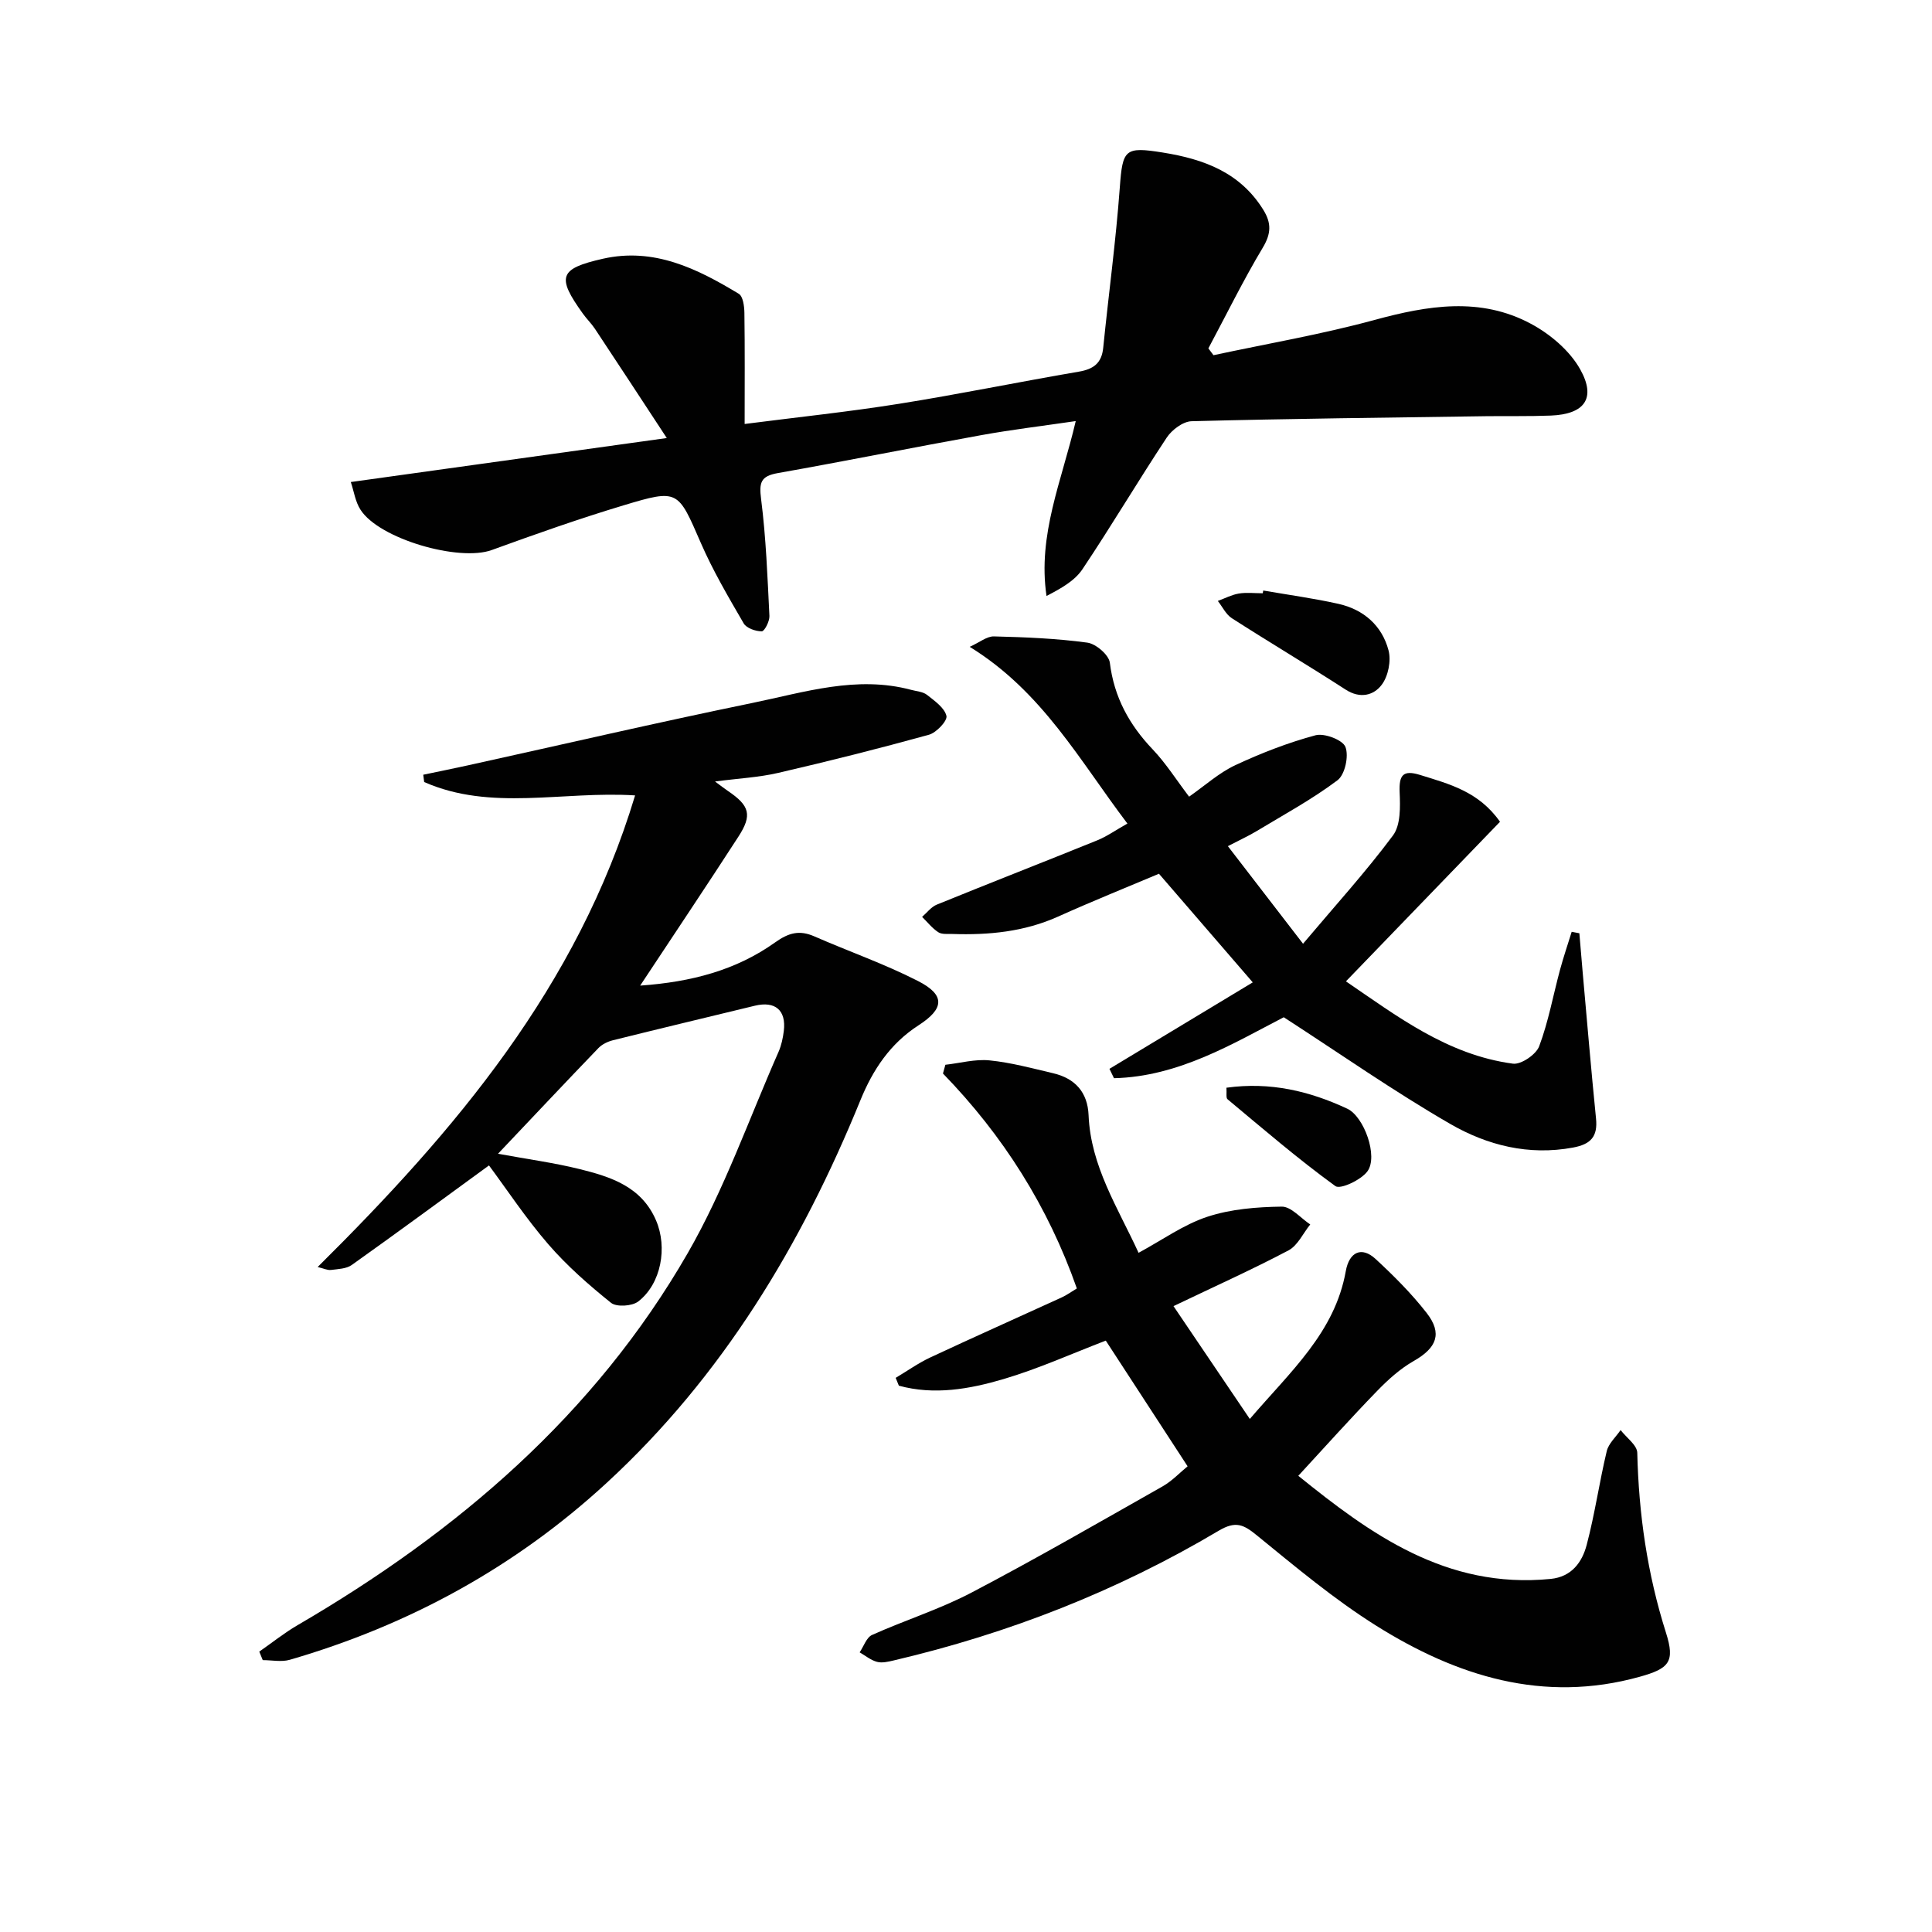
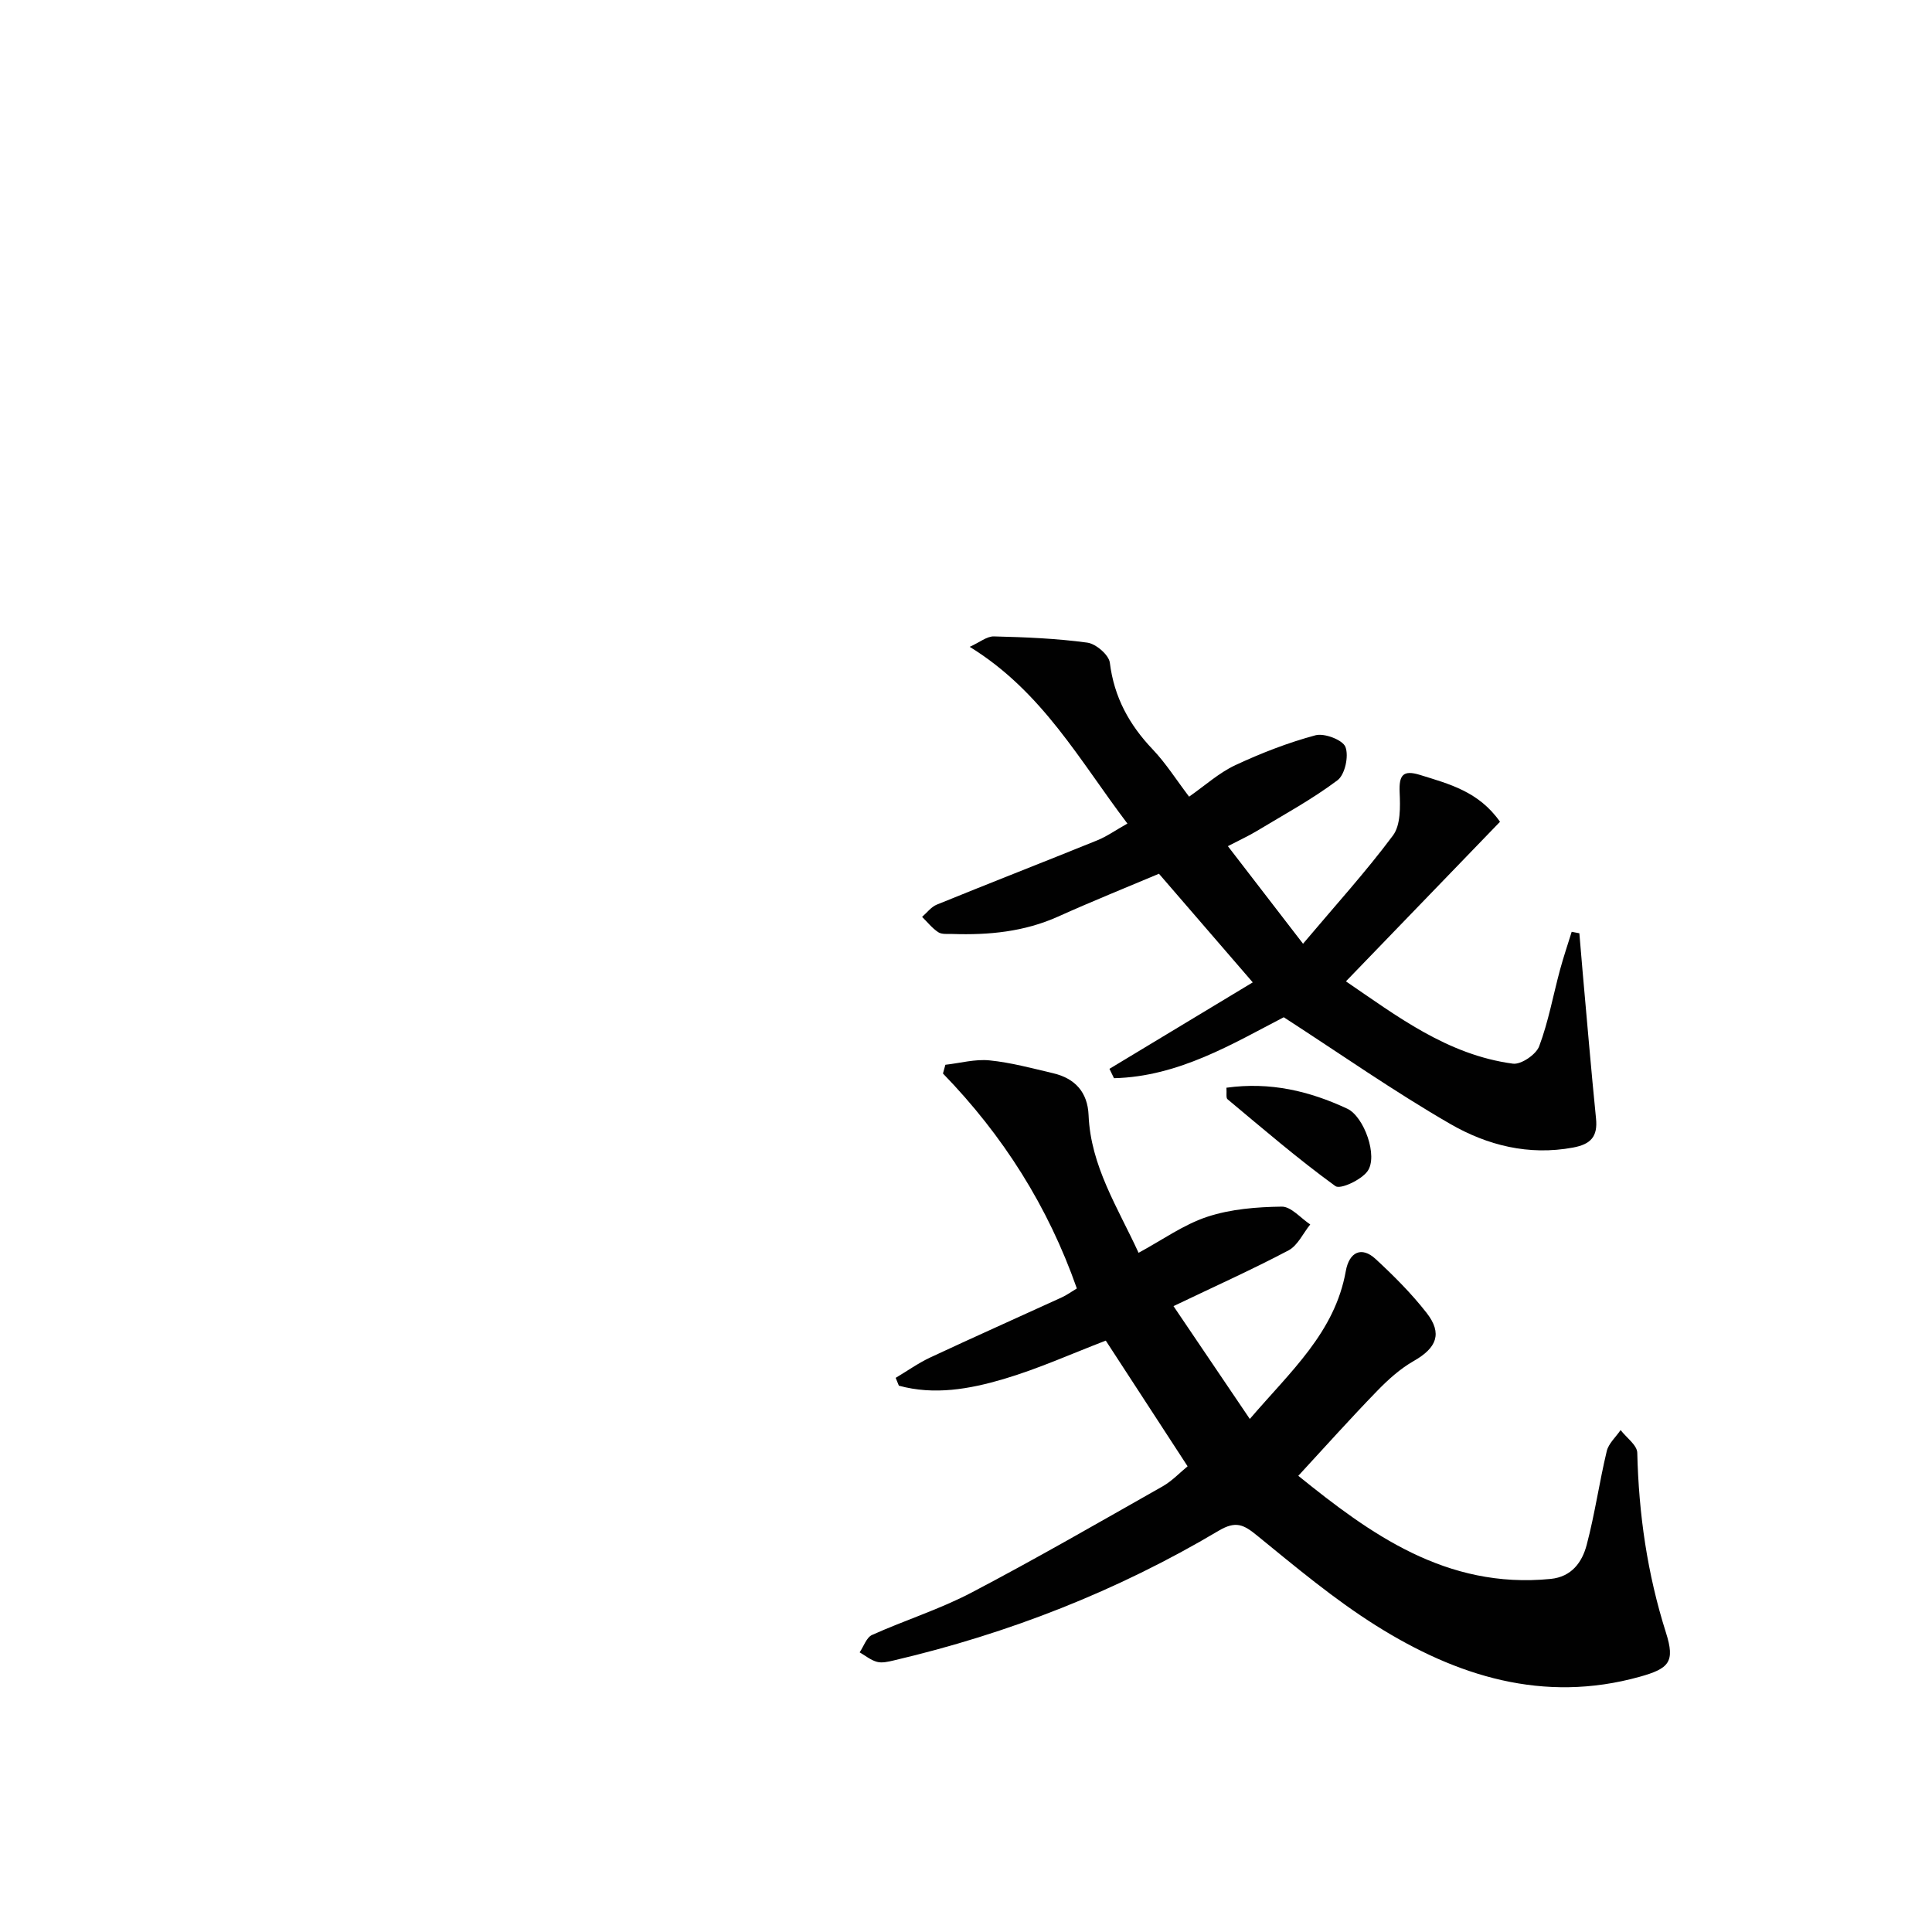
<svg xmlns="http://www.w3.org/2000/svg" enable-background="new 0 0 400 400" viewBox="0 0 400 400">
  <g fill="#010101">
-     <path d="m53.68 341.95c2.65-1.84 5.18-3.88 7.95-5.49 33.04-19.26 61.49-43.56 80.75-77 7.57-13.15 12.66-27.73 18.81-41.69.59-1.35.91-2.86 1.09-4.33.52-4.28-1.79-6.23-5.98-5.22-9.81 2.38-19.63 4.72-29.42 7.16-1.07.27-2.23.83-2.98 1.61-6.78 7.04-13.48 14.17-20.79 21.88 6.24 1.15 11.6 1.87 16.83 3.16 6.5 1.61 12.88 3.62 15.89 10.65 2.39 5.57 1.09 13.08-3.69 16.78-1.27.98-4.5 1.19-5.64.27-4.61-3.7-9.13-7.67-12.99-12.13-4.64-5.37-8.58-11.34-12.27-16.31-9.63 7.02-18.96 13.89-28.41 20.61-1.12.8-2.84.84-4.32 1.03-.71.09-1.49-.31-2.74-.61 28.49-28.23 53.77-58 65.72-97.64-15.06-.95-29.82 3.34-43.67-2.77-.06-.5-.12-1-.19-1.51 3.1-.65 6.2-1.27 9.28-1.95 19.6-4.32 39.15-8.86 58.81-12.9 10.82-2.22 21.64-5.75 32.94-2.72 1.11.3 2.42.37 3.26 1.03 1.58 1.25 3.63 2.67 4.03 4.36.24 1-2.07 3.47-3.62 3.9-10.34 2.86-20.76 5.48-31.22 7.9-3.99.93-8.15 1.13-13.07 1.78 1.3.96 1.98 1.5 2.7 1.98 4.47 3.03 5.04 4.97 2.14 9.44-6.49 10.03-13.14 19.95-20.34 30.84 10.65-.75 19.89-3.21 27.93-8.94 2.85-2.03 5.06-2.6 8.14-1.25 7.13 3.12 14.53 5.7 21.44 9.23 5.7 2.91 5.47 5.73.12 9.18-5.83 3.76-9.45 9.17-12.03 15.51-12.2 29.92-28.55 57.13-52.54 79.23-18.93 17.44-40.93 29.45-65.6 36.62-1.73.5-3.73.07-5.6.07-.23-.58-.48-1.17-.72-1.76z" />
-     <path d="m72.63 99.8c21.86-3.04 42.88-5.97 65.42-9.11-5.31-8.09-10.07-15.37-14.88-22.62-.73-1.1-1.71-2.04-2.48-3.12-5.49-7.64-4.95-9.32 4.13-11.38 10.56-2.39 19.52 2.04 28.14 7.26.88.53 1.14 2.58 1.16 3.94.11 7.46.05 14.92.05 23.01 11.05-1.42 21.56-2.52 31.97-4.18 12.44-1.98 24.79-4.53 37.21-6.65 3.05-.52 4.74-1.75 5.06-4.95 1.11-11.05 2.62-22.08 3.43-33.15.58-7.94 1.02-8.53 8.9-7.27 8.5 1.36 16.05 4.12 20.85 11.92 1.66 2.71 1.59 4.87-.13 7.75-4.06 6.78-7.55 13.9-11.28 20.88.35.47.71.94 1.06 1.41 11.13-2.39 22.38-4.31 33.35-7.3 11.02-3 21.89-4.82 32.36.79 4 2.14 8.04 5.56 10.21 9.43 3.38 6.03.88 9.3-6.07 9.58-4.49.18-8.99.07-13.49.13-20.3.29-40.61.51-60.9 1.04-1.77.05-4.08 1.78-5.14 3.39-5.95 8.99-11.45 18.29-17.45 27.25-1.61 2.41-4.45 3.99-7.44 5.54-1.88-12.68 3.17-23.85 6.05-36.21-6.72.99-13.19 1.76-19.6 2.92-14.04 2.53-28.03 5.36-42.09 7.85-3.58.63-3.88 2-3.45 5.4 1.02 8.01 1.32 16.12 1.72 24.19.05 1.09-1.03 3.17-1.58 3.17-1.29 0-3.17-.65-3.75-1.65-3.16-5.44-6.37-10.9-8.87-16.65-4.75-10.91-4.62-11.21-15.95-7.8-9.21 2.77-18.3 5.98-27.34 9.27-6.77 2.46-23.33-2.3-27.18-8.36-1.07-1.65-1.35-3.79-2-5.72z" />
-     <path d="m245.88 303.58c-5.81-8.93-11.41-17.53-16.94-26.02-6.99 2.68-13.93 5.82-21.16 7.96-7.04 2.08-14.37 3.38-21.68 1.37-.22-.54-.44-1.08-.66-1.62 2.39-1.42 4.68-3.06 7.18-4.23 9.03-4.22 18.13-8.27 27.19-12.42 1.03-.47 1.96-1.15 3.14-1.86-5.96-16.98-15.27-31.67-27.72-44.5.17-.6.34-1.21.5-1.81 3.05-.34 6.14-1.21 9.13-.91 4.43.44 8.79 1.63 13.14 2.65 4.55 1.06 7.18 3.91 7.38 8.7.43 10.52 6.03 19.09 10.35 28.49 4.91-2.65 9.31-5.84 14.23-7.46 4.86-1.6 10.24-2.03 15.4-2.1 1.95-.03 3.94 2.39 5.91 3.69-1.48 1.83-2.59 4.36-4.5 5.37-7.48 3.95-15.21 7.42-23.81 11.54 4.99 7.37 10.13 14.96 15.8 23.36 8.43-9.85 17.6-17.89 19.87-30.6.71-3.99 3.28-5.18 6.15-2.54 3.77 3.48 7.45 7.16 10.6 11.2 3.32 4.27 2.05 7.24-2.68 9.94-2.8 1.59-5.31 3.86-7.57 6.19-5.44 5.6-10.65 11.42-16.33 17.58 14.78 11.94 30.57 23.49 52.23 21.35 4.38-.43 6.54-3.48 7.48-7.06 1.69-6.39 2.61-12.97 4.15-19.4.38-1.59 1.88-2.91 2.87-4.36 1.2 1.57 3.41 3.11 3.45 4.7.3 12.71 2.08 25.08 5.94 37.25 1.92 6.05.67 7.43-5.48 9.14-19.93 5.53-37.86-.14-54.53-10.6-8.69-5.46-16.65-12.14-24.63-18.64-2.79-2.28-4.41-3.12-7.98-1-20.99 12.48-43.51 21.28-67.28 26.85-1.12.26-2.39.57-3.44.29-1.28-.34-2.41-1.28-3.6-1.97.84-1.23 1.41-3.08 2.57-3.6 6.81-3.06 14.02-5.32 20.61-8.78 13.37-7.01 26.45-14.57 39.59-22.01 1.95-1.12 3.56-2.85 5.13-4.13z" />
+     <path d="m245.88 303.58c-5.81-8.93-11.41-17.53-16.94-26.02-6.99 2.68-13.93 5.82-21.16 7.96-7.04 2.08-14.37 3.38-21.68 1.37-.22-.54-.44-1.08-.66-1.62 2.39-1.42 4.68-3.06 7.18-4.23 9.03-4.22 18.13-8.27 27.19-12.42 1.03-.47 1.96-1.15 3.14-1.86-5.96-16.98-15.27-31.67-27.72-44.5.17-.6.34-1.21.5-1.81 3.05-.34 6.14-1.21 9.13-.91 4.43.44 8.79 1.63 13.14 2.65 4.55 1.06 7.18 3.91 7.38 8.7.43 10.52 6.03 19.09 10.35 28.49 4.91-2.65 9.31-5.84 14.23-7.46 4.86-1.6 10.24-2.03 15.4-2.1 1.95-.03 3.94 2.39 5.91 3.69-1.48 1.83-2.59 4.36-4.5 5.37-7.48 3.95-15.21 7.42-23.81 11.54 4.99 7.37 10.13 14.96 15.8 23.36 8.43-9.85 17.6-17.89 19.87-30.6.71-3.99 3.28-5.18 6.15-2.54 3.77 3.48 7.45 7.16 10.6 11.2 3.32 4.27 2.05 7.24-2.68 9.94-2.8 1.59-5.31 3.86-7.57 6.19-5.44 5.6-10.65 11.42-16.33 17.58 14.78 11.94 30.57 23.49 52.23 21.35 4.38-.43 6.54-3.48 7.48-7.06 1.69-6.39 2.61-12.97 4.15-19.4.38-1.59 1.88-2.91 2.87-4.36 1.2 1.57 3.41 3.11 3.45 4.7.3 12.71 2.08 25.08 5.94 37.25 1.92 6.05.67 7.43-5.48 9.14-19.93 5.53-37.86-.14-54.53-10.6-8.69-5.46-16.65-12.14-24.63-18.64-2.79-2.28-4.41-3.12-7.98-1-20.99 12.48-43.51 21.28-67.28 26.85-1.12.26-2.39.57-3.44.29-1.28-.34-2.41-1.28-3.6-1.97.84-1.23 1.41-3.08 2.57-3.6 6.81-3.06 14.02-5.32 20.61-8.78 13.37-7.01 26.45-14.57 39.59-22.01 1.95-1.12 3.56-2.85 5.13-4.13" />
    <path d="m254.22 175.19c5.12 6.65 9.84 12.77 15.56 20.2 6.71-7.96 13.04-14.92 18.63-22.43 1.6-2.16 1.5-5.94 1.37-8.94-.15-3.52.68-4.68 4.22-3.58 6.01 1.87 12.16 3.42 16.56 9.7-10.48 10.86-20.94 21.7-31.9 33.04 10.48 7.13 20.97 15.22 34.57 17.04 1.69.23 4.8-1.89 5.44-3.6 1.91-5.08 2.88-10.51 4.3-15.78.72-2.66 1.61-5.28 2.43-7.92.53.1 1.06.2 1.59.3.23 2.71.45 5.43.69 8.14.9 10.08 1.75 20.16 2.76 30.23.38 3.73-1.09 5.32-4.76 6-9.18 1.71-17.77-.47-25.42-4.89-11.61-6.7-22.62-14.42-34.47-22.09-10.48 5.42-21.74 12.3-35.15 12.62-.31-.65-.63-1.29-.94-1.94 9.88-5.96 19.76-11.92 29.67-17.9-6.69-7.74-12.84-14.86-19.42-22.49-6.61 2.79-13.8 5.68-20.86 8.86-7.02 3.16-14.37 3.86-21.91 3.61-1-.03-2.19.12-2.93-.37-1.26-.83-2.24-2.09-3.34-3.17 1.01-.87 1.88-2.07 3.05-2.54 11.05-4.5 22.17-8.83 33.22-13.31 1.97-.8 3.75-2.07 6.24-3.47-9.88-13.01-17.59-27.31-32.65-36.59 2.04-.92 3.54-2.19 5-2.16 6.46.16 12.96.42 19.35 1.29 1.78.24 4.46 2.54 4.66 4.16.88 7.13 4.01 12.84 8.88 17.95 2.72 2.86 4.87 6.28 7.53 9.78 3.31-2.31 6.18-4.93 9.55-6.51 5.35-2.5 10.93-4.67 16.62-6.2 1.84-.49 5.64.96 6.2 2.42.73 1.89-.1 5.73-1.64 6.89-5.27 3.96-11.13 7.14-16.8 10.56-1.55.94-3.22 1.69-5.9 3.09z" />
-     <path d="m261.54 122.26c5.19.9 10.43 1.61 15.57 2.76 5.21 1.17 9.02 4.5 10.37 9.63.57 2.16-.06 5.33-1.4 7.11-1.66 2.22-4.48 2.96-7.49 1.01-7.78-5.03-15.76-9.77-23.56-14.78-1.22-.79-1.94-2.36-2.89-3.57 1.44-.53 2.85-1.28 4.33-1.53 1.61-.27 3.31-.06 4.97-.06.04-.19.07-.38.1-.57z" />
    <path d="m253.92 225.2c9.11-1.26 17.23.71 25.01 4.34 3.49 1.63 6.45 9.89 4.18 12.97-1.32 1.8-5.61 3.8-6.63 3.06-7.73-5.61-14.99-11.86-22.34-17.99-.34-.28-.14-1.24-.22-2.38z" />
  </g>
</svg>